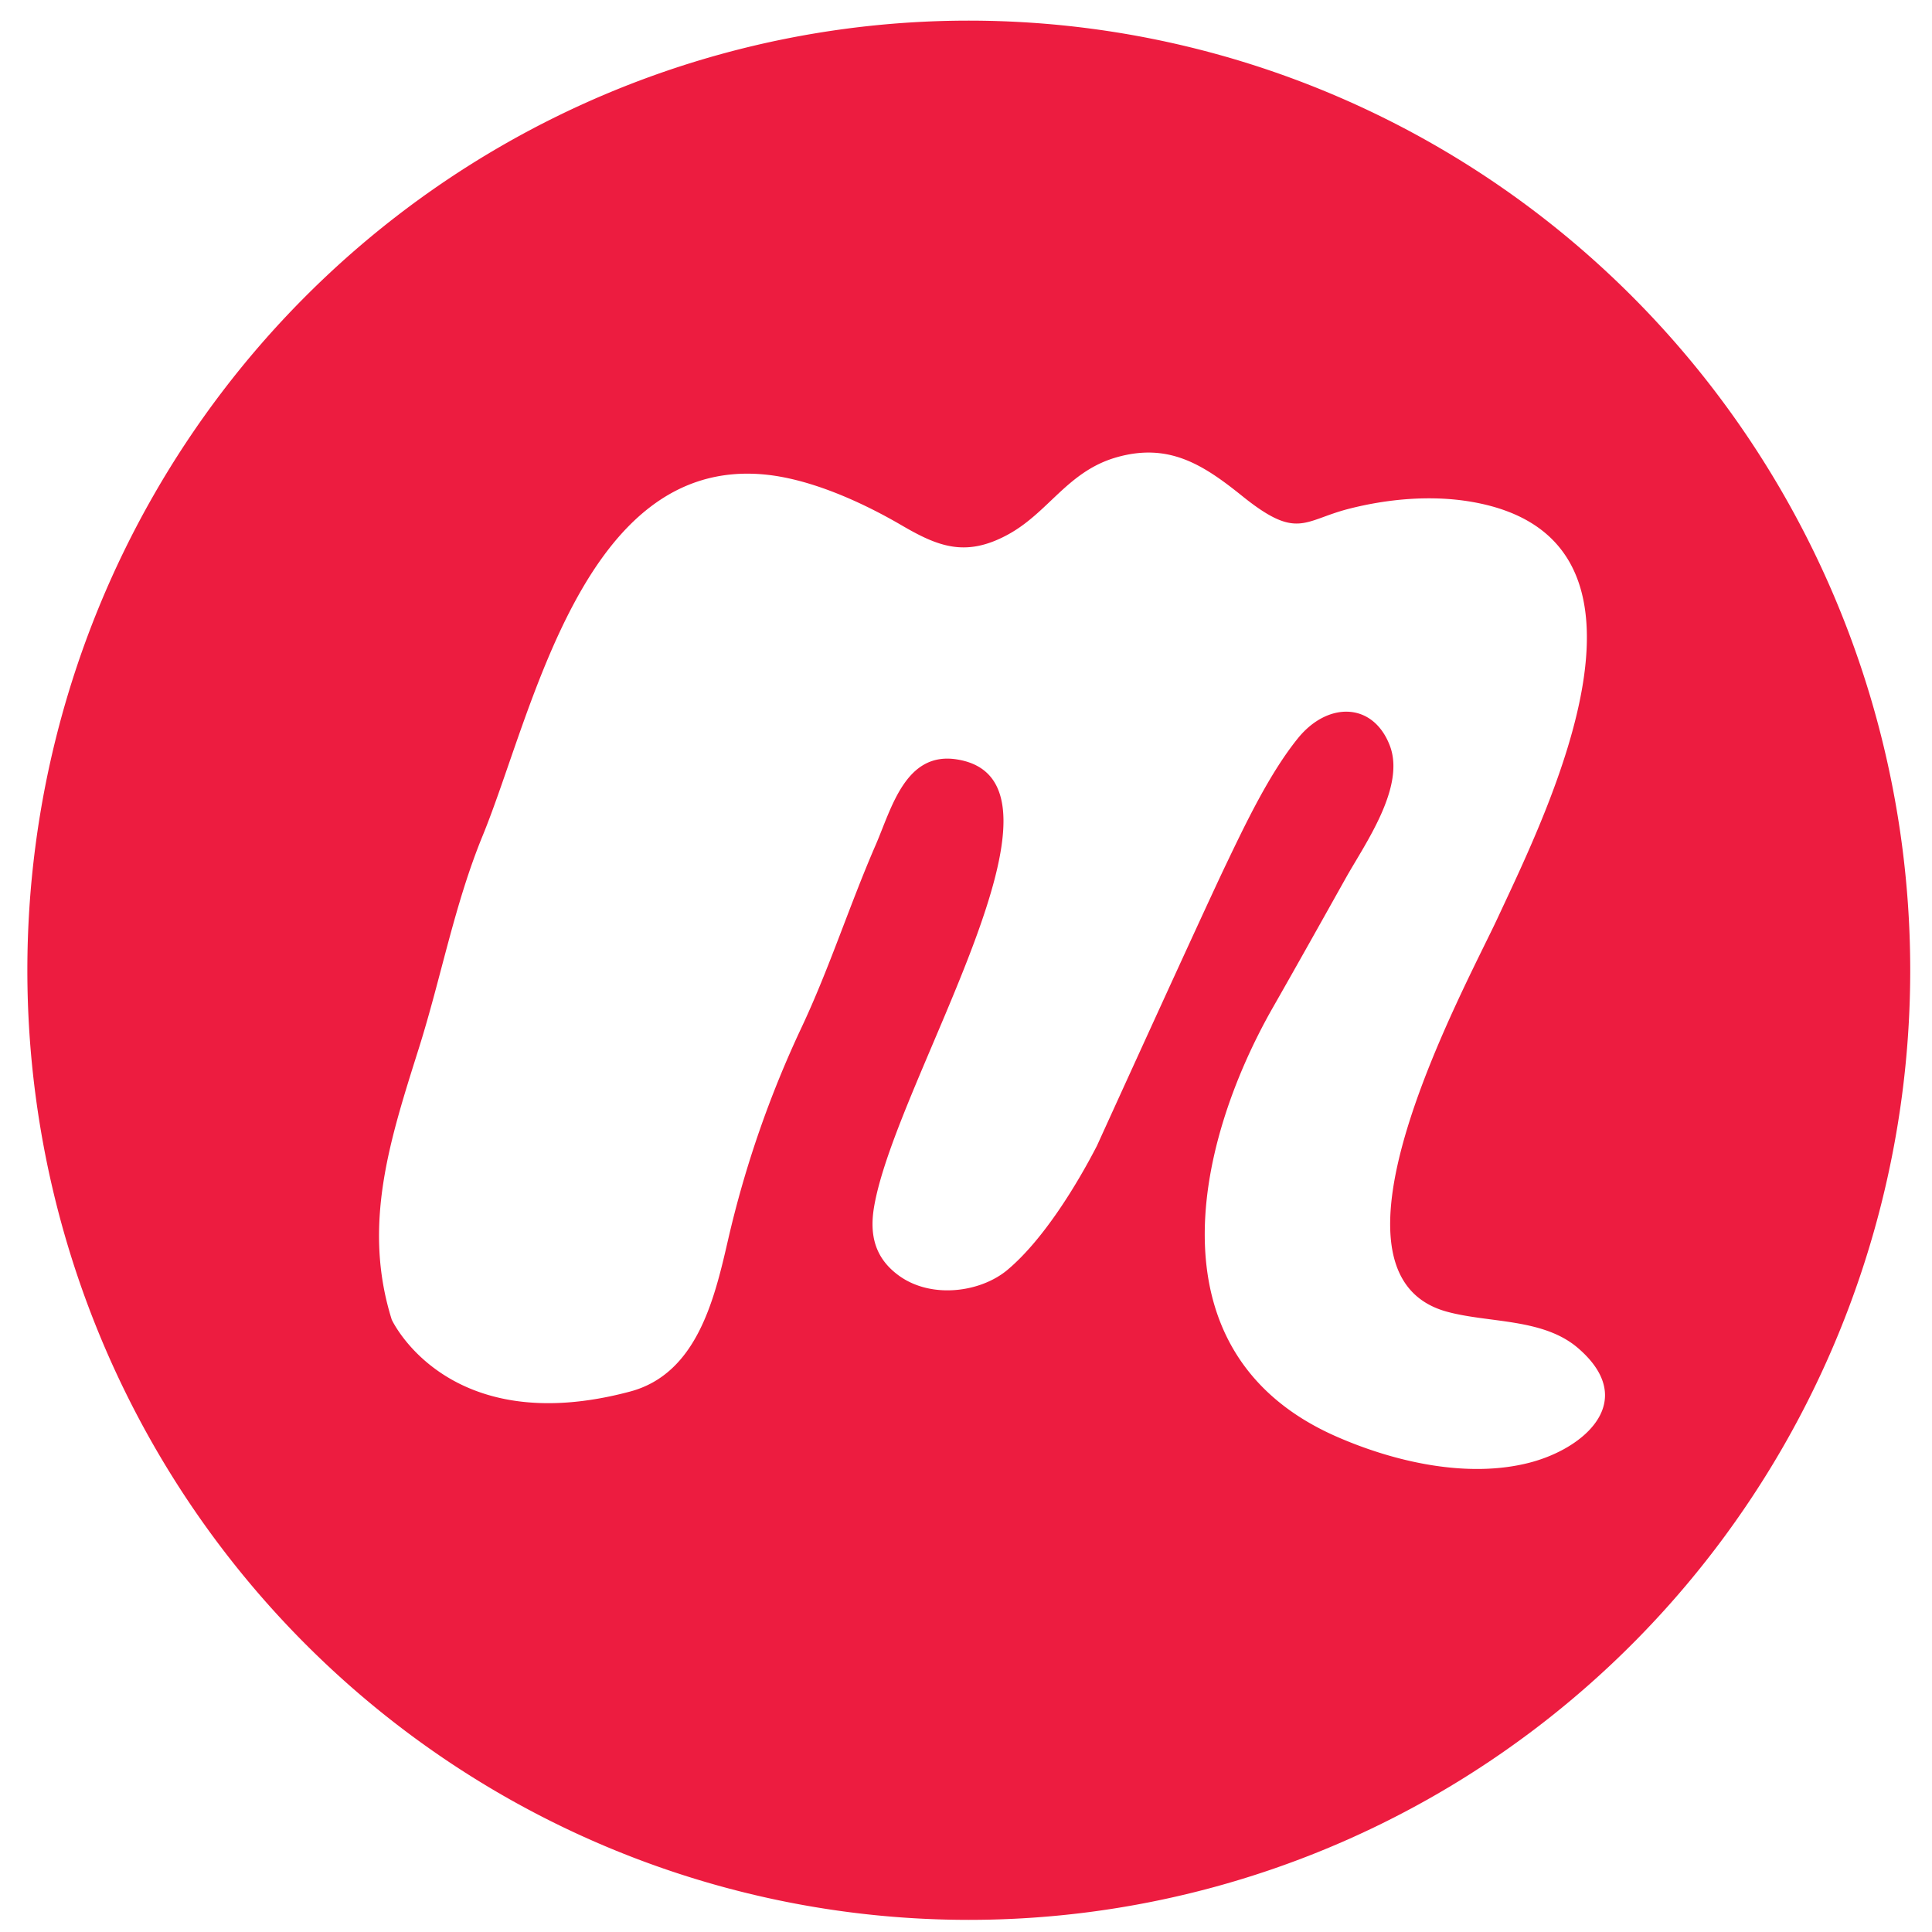
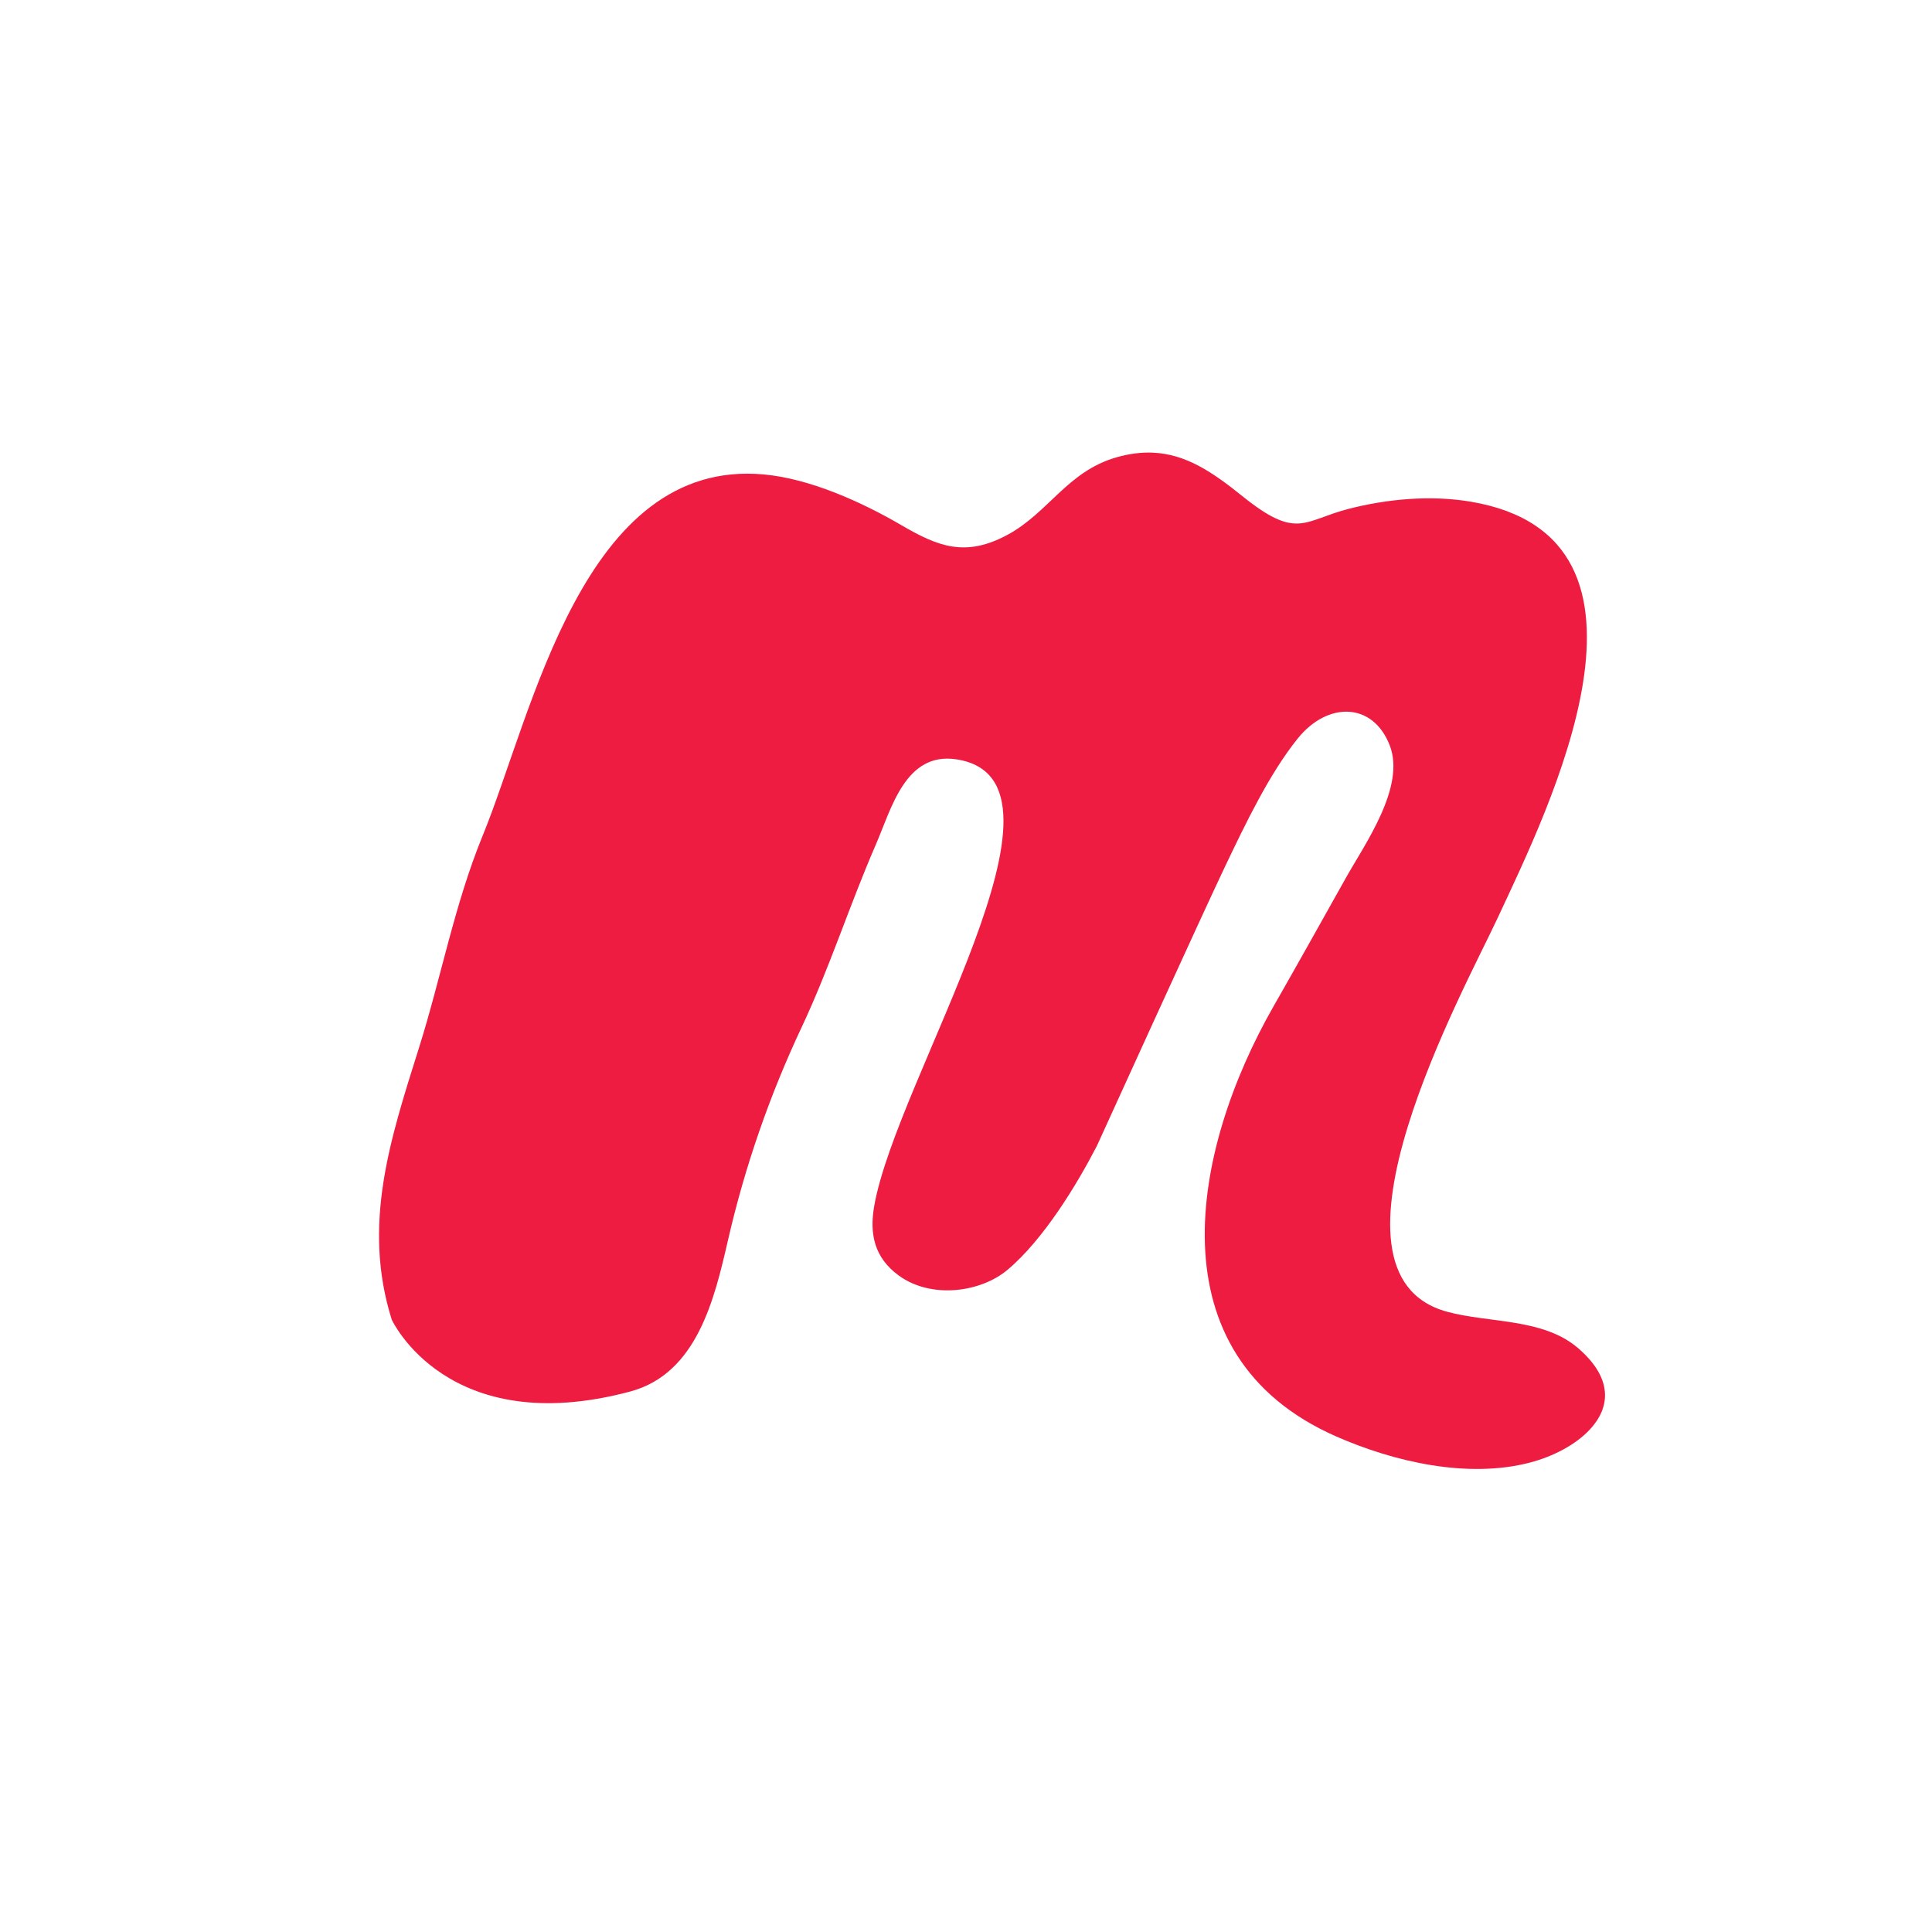
<svg xmlns="http://www.w3.org/2000/svg" xmlns:ns1="http://www.inkscape.org/namespaces/inkscape" xmlns:ns2="http://sodipodi.sourceforge.net/DTD/sodipodi-0.dtd" enable-background="new 0 0 100 100" height="100px" version="1.1" viewBox="0 0 100 100" width="100px" xml:space="preserve" id="svg2" ns1:version="0.91 r13725" ns2:docname="meetup.svg">
  <defs id="defs10" />
  <ns2:namedview pagecolor="#ffffff" bordercolor="#666666" borderopacity="1" objecttolerance="10" gridtolerance="10" guidetolerance="10" ns1:pageopacity="0" ns1:pageshadow="2" ns1:window-width="1341" ns1:window-height="656" id="namedview8" showgrid="false" ns1:zoom="2.36" ns1:cx="50" ns1:cy="50" ns1:window-x="0" ns1:window-y="0" ns1:window-maximized="0" ns1:current-layer="svg2" />
-   <path style="fill:#ed1c40" d="M 50.144,1.068 A 48.729,49.153 0 0 0 1.416,50.22 48.729,49.153 0 0 0 50.144,99.372 48.729,49.153 0 0 0 98.873,50.22 48.729,49.153 0 0 0 50.144,1.068 Z m 9.514,22.361 c 1.743,0.072 3.128,1.029 4.65,2.254 2.846,2.288 3.156,1.255 5.504,0.654 1.947,-0.499 4.208,-0.73 6.342,-0.365 10.982,1.882 3.987,15.901 1.367,21.535 -1.705,3.665 -9.844,18.404 -2.633,20.385 2.175,0.597 4.98,0.325 6.791,1.885 1.841,1.585 1.658,3.082 0.621,4.203 -0.74,0.802 -1.918,1.41 -3.105,1.721 -3.226,0.844 -7.037,-0.032 -10.037,-1.352 -9.568,-4.21 -7.456,-14.872 -3.26,-22.225 1.26,-2.208 2.503,-4.431 3.754,-6.666 0.984,-1.76 3.115,-4.724 2.281,-6.875 -0.875,-2.256 -3.217,-2.27 -4.754,-0.369 -1.479,1.829 -2.726,4.454 -3.746,6.584 -1.111,2.319 -6.656,14.508 -6.656,14.508 -1.024,1.985 -2.75,4.839 -4.623,6.416 -1.397,1.177 -3.95,1.522 -5.629,0.303 -1.275,-0.927 -1.527,-2.159 -1.277,-3.594 1.156,-6.625 11.203,-22.04 4.273,-23.125 -2.656,-0.416 -3.376,2.539 -4.195,4.426 -1.354,3.116 -2.386,6.361 -3.834,9.441 -1.664,3.536 -2.939,7.219 -3.812,11.02 -0.698,3.037 -1.603,6.907 -5.061,7.832 -9.465,2.531 -12.342,-3.718 -12.342,-3.719 -1.545,-4.916 -0.08,-9.338 1.408,-14.066 1.15,-3.652 1.837,-7.419 3.293,-10.973 2.598,-6.336 5.187,-19.556 14.549,-18.711 2.39,0.216 5.064,1.423 7.129,2.627 1.877,1.095 3.305,1.68 5.49,0.5 2.126,-1.146 3.098,-3.277 5.631,-4.008 0.679,-0.196 1.3,-0.27 1.881,-0.246 z" id="path4140" ns1:connector-curvature="0" />
+   <path style="fill:#ed1c40" d="M 50.144,1.068 Z m 9.514,22.361 c 1.743,0.072 3.128,1.029 4.65,2.254 2.846,2.288 3.156,1.255 5.504,0.654 1.947,-0.499 4.208,-0.73 6.342,-0.365 10.982,1.882 3.987,15.901 1.367,21.535 -1.705,3.665 -9.844,18.404 -2.633,20.385 2.175,0.597 4.98,0.325 6.791,1.885 1.841,1.585 1.658,3.082 0.621,4.203 -0.74,0.802 -1.918,1.41 -3.105,1.721 -3.226,0.844 -7.037,-0.032 -10.037,-1.352 -9.568,-4.21 -7.456,-14.872 -3.26,-22.225 1.26,-2.208 2.503,-4.431 3.754,-6.666 0.984,-1.76 3.115,-4.724 2.281,-6.875 -0.875,-2.256 -3.217,-2.27 -4.754,-0.369 -1.479,1.829 -2.726,4.454 -3.746,6.584 -1.111,2.319 -6.656,14.508 -6.656,14.508 -1.024,1.985 -2.75,4.839 -4.623,6.416 -1.397,1.177 -3.95,1.522 -5.629,0.303 -1.275,-0.927 -1.527,-2.159 -1.277,-3.594 1.156,-6.625 11.203,-22.04 4.273,-23.125 -2.656,-0.416 -3.376,2.539 -4.195,4.426 -1.354,3.116 -2.386,6.361 -3.834,9.441 -1.664,3.536 -2.939,7.219 -3.812,11.02 -0.698,3.037 -1.603,6.907 -5.061,7.832 -9.465,2.531 -12.342,-3.718 -12.342,-3.719 -1.545,-4.916 -0.08,-9.338 1.408,-14.066 1.15,-3.652 1.837,-7.419 3.293,-10.973 2.598,-6.336 5.187,-19.556 14.549,-18.711 2.39,0.216 5.064,1.423 7.129,2.627 1.877,1.095 3.305,1.68 5.49,0.5 2.126,-1.146 3.098,-3.277 5.631,-4.008 0.679,-0.196 1.3,-0.27 1.881,-0.246 z" id="path4140" ns1:connector-curvature="0" />
  <g id="offset_x5F_print_x5F_outline" />
</svg>